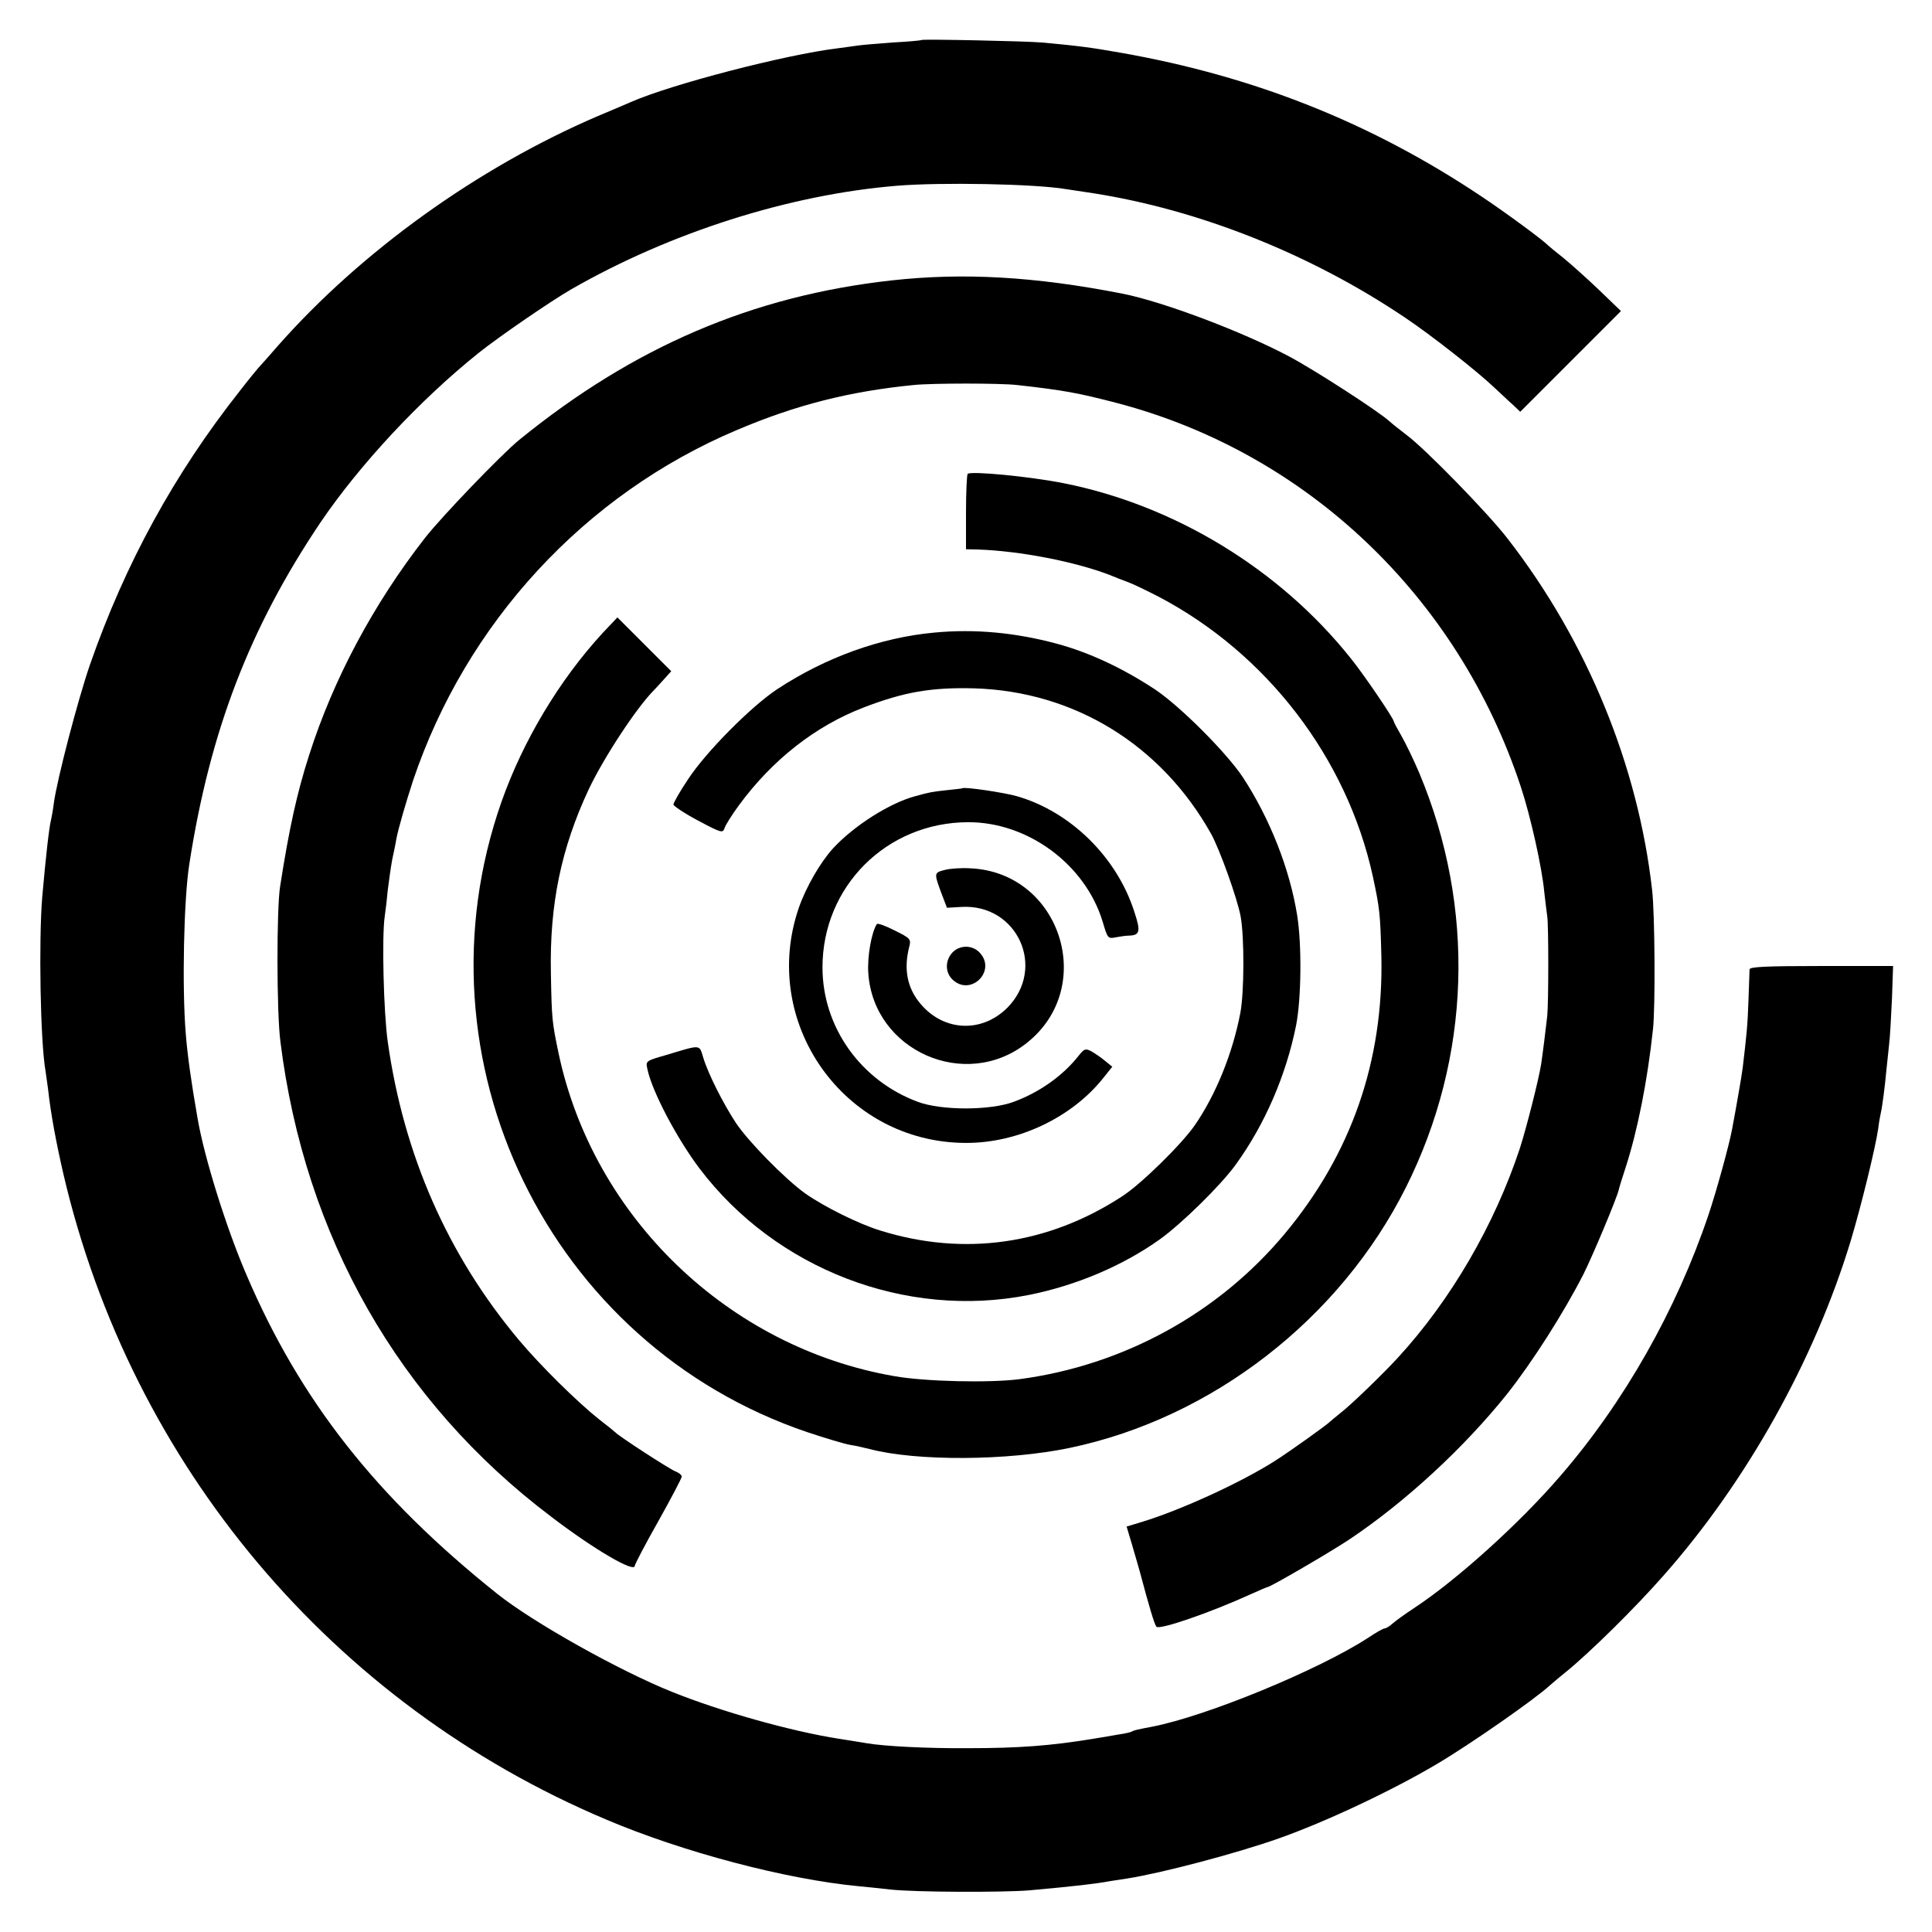
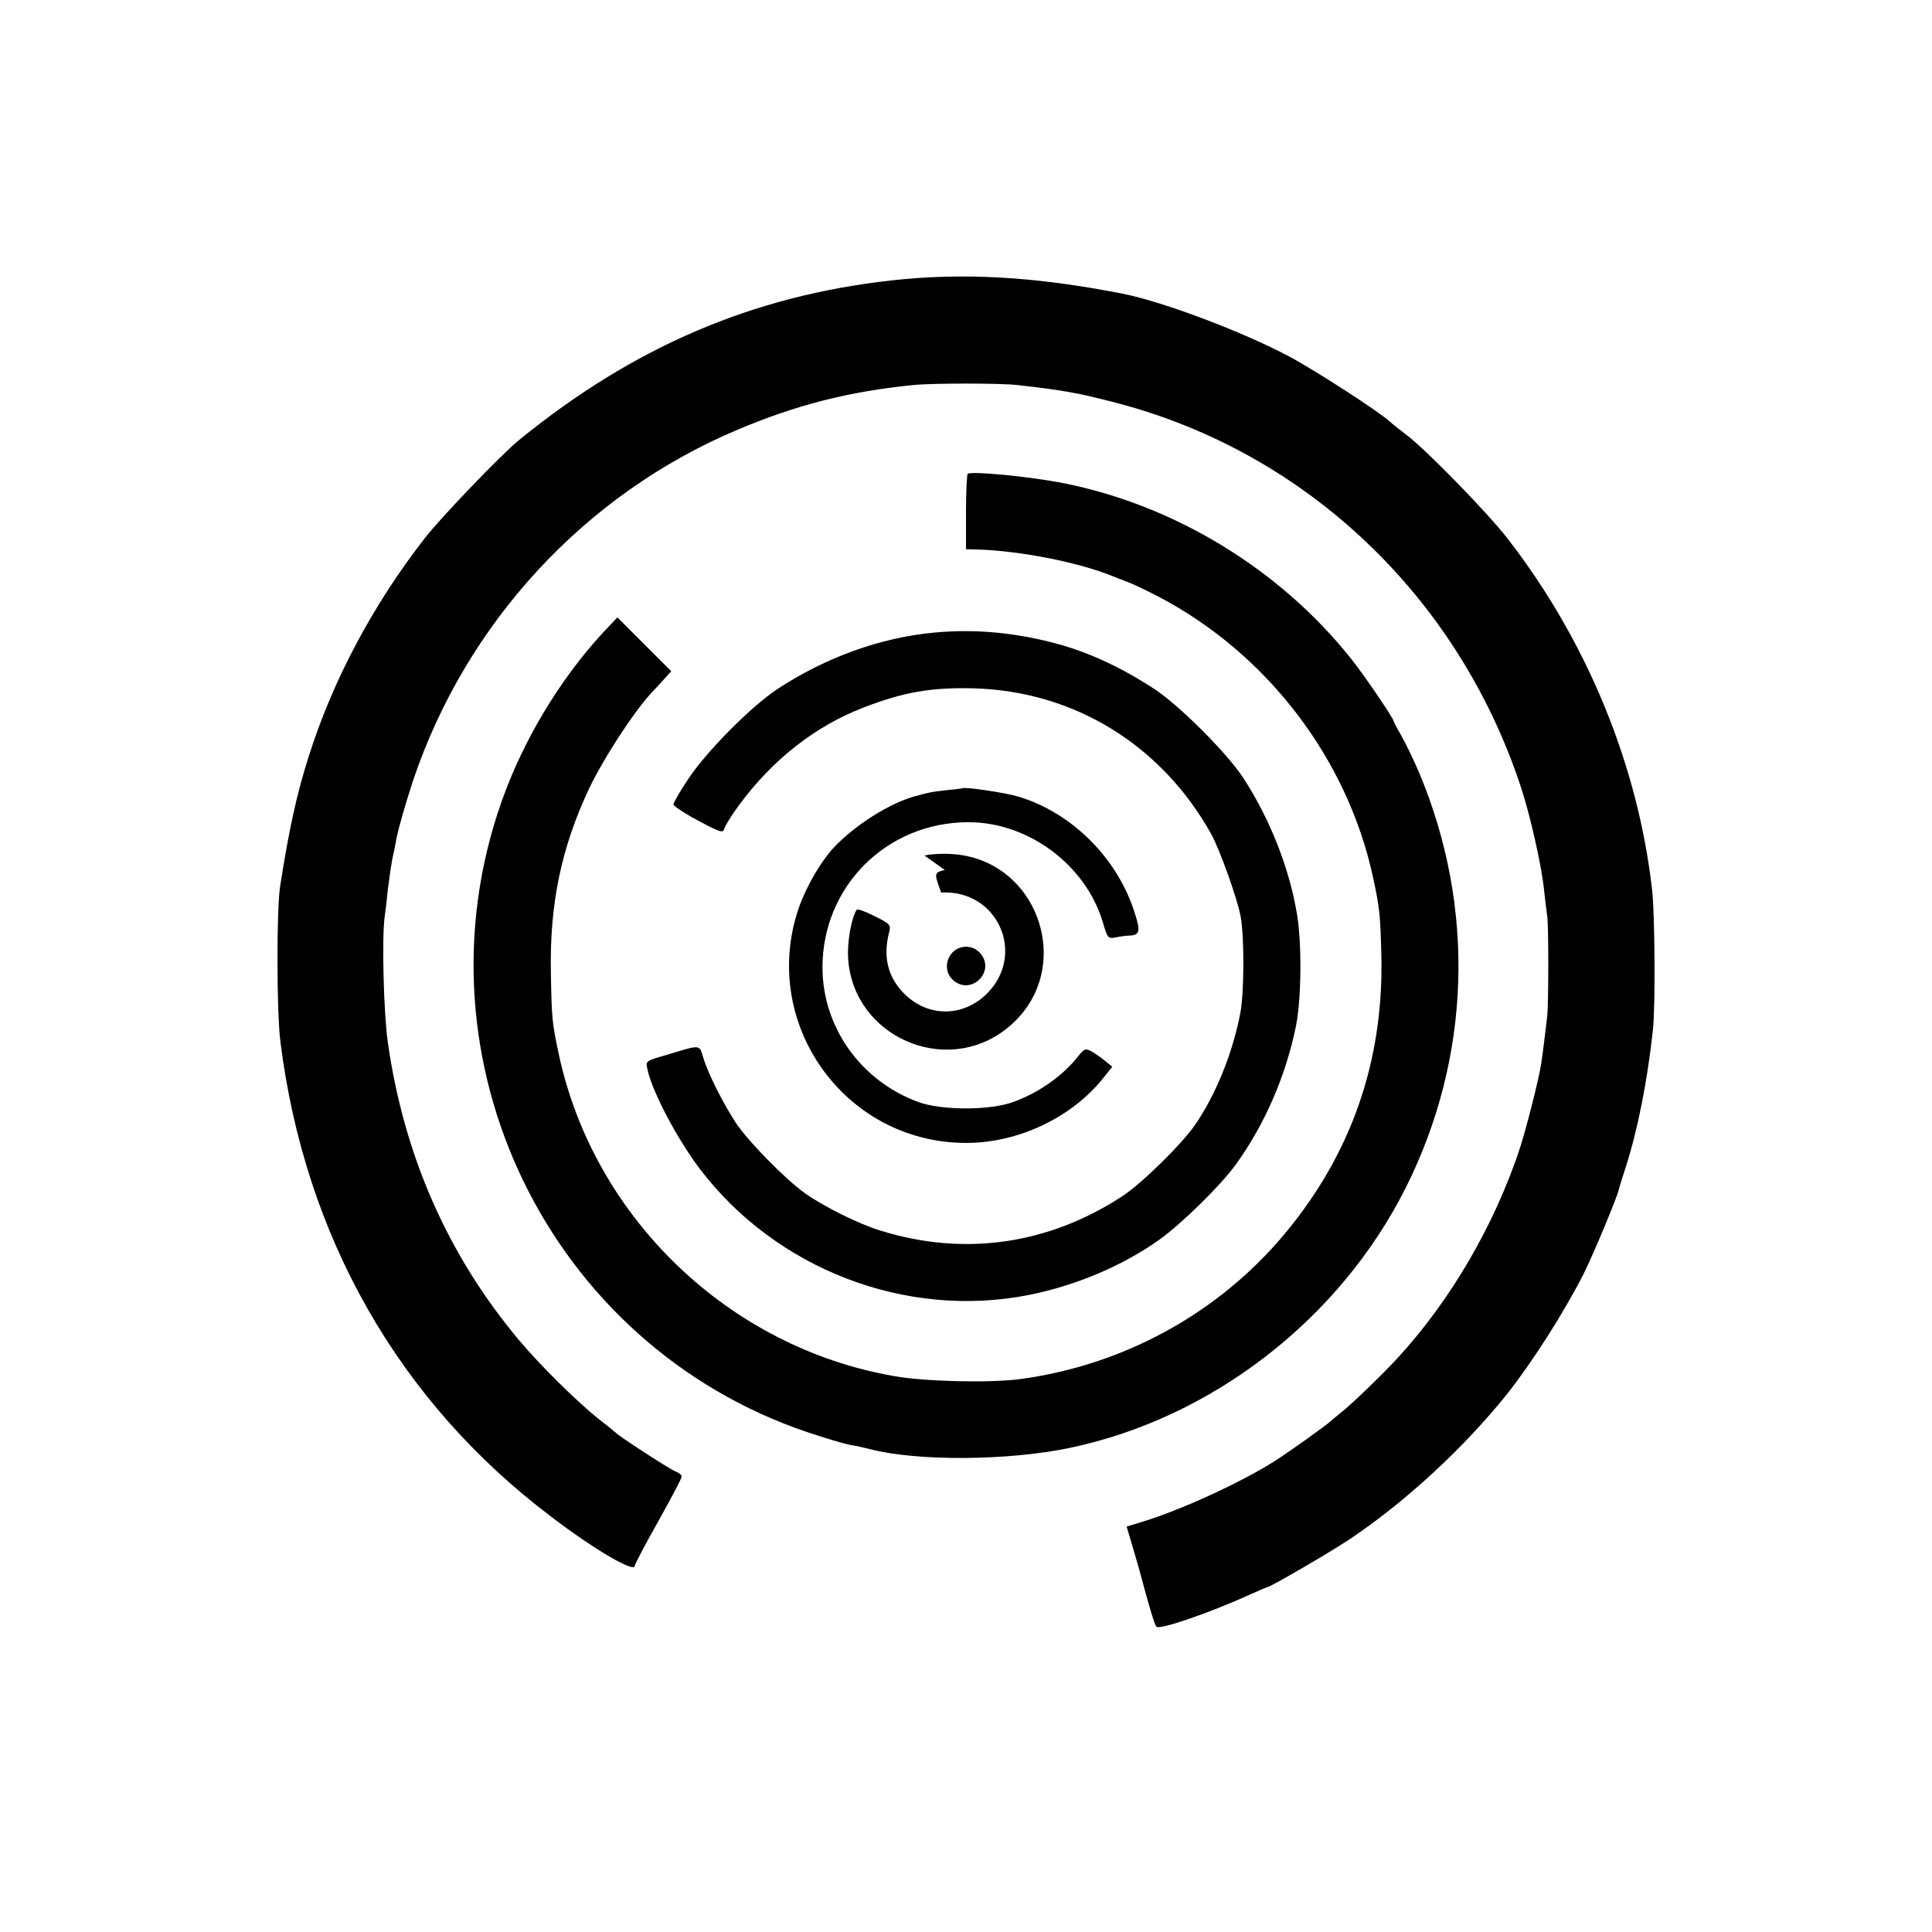
<svg xmlns="http://www.w3.org/2000/svg" version="1.0" width="700pt" height="700pt" viewBox="0 0 700 700" preserveAspectRatio="xMidYMid meet">
  <g transform="translate(0,700) scale(0.1,-0.1)" fill="#000000" stroke="none">
-     <path d="M3338 6855 c-2 -2 -49 -6 -105 -9 -55 -4 -112 -9 -125 -11 -12 -2 -45 -6 -73 -10 -189 -23 -602 -130 -750 -195 -11 -5 -65 -28 -120 -51 -433 -186 -856 -489 -1160 -834 -33 -38 -64 -73 -70 -79 -5 -6 -35 -42 -65 -81 -238 -301 -416 -626 -544 -993 -45 -131 -119 -415 -131 -502 -3 -25 -8 -52 -10 -60 -7 -26 -19 -133 -32 -280 -13 -158 -7 -523 12 -631 2 -13 6 -42 9 -64 10 -92 30 -197 56 -310 246 -1053 973 -1918 1965 -2337 280 -119 653 -217 915 -242 30 -3 82 -8 115 -12 89 -10 408 -11 505 -3 156 14 244 24 290 33 8 1 38 6 65 10 126 20 392 90 548 145 170 60 410 173 572 269 122 72 357 236 411 286 7 6 31 27 55 46 89 72 253 234 355 350 302 341 549 783 680 1216 37 123 89 335 99 404 3 25 8 52 10 60 4 15 15 97 20 155 2 17 6 55 9 85 4 30 8 108 11 173 l4 117 -260 0 c-200 0 -259 -3 -260 -12 0 -7 -2 -58 -4 -113 -3 -90 -7 -127 -21 -245 -4 -31 -23 -140 -39 -225 -11 -57 -56 -221 -85 -307 -116 -344 -305 -678 -537 -946 -146 -170 -374 -376 -529 -478 -32 -21 -68 -47 -78 -56 -11 -10 -24 -18 -29 -18 -5 0 -32 -15 -60 -34 -180 -117 -586 -284 -782 -322 -53 -10 -66 -13 -73 -17 -4 -3 -25 -8 -47 -11 -22 -4 -65 -11 -95 -16 -152 -25 -266 -34 -455 -34 -146 -1 -302 7 -365 18 -14 2 -59 10 -100 16 -172 27 -426 98 -605 170 -192 77 -504 252 -633 355 -440 351 -715 702 -909 1156 -73 169 -153 426 -177 566 -24 137 -37 232 -43 308 -14 170 -7 489 13 615 75 483 219 856 475 1237 142 209 359 443 574 615 74 59 259 186 335 230 359 206 790 343 1180 375 158 13 496 7 611 -12 13 -2 58 -9 99 -15 385 -60 790 -221 1131 -451 94 -63 260 -193 325 -255 23 -21 53 -50 67 -62 l25 -24 183 183 182 182 -79 76 c-44 42 -102 94 -129 116 -28 22 -52 42 -55 45 -19 20 -155 120 -242 178 -399 267 -824 436 -1308 521 -107 19 -154 25 -285 37 -56 5 -433 13 -437 9z" />
    <path d="M3230 5984 c-504 -56 -935 -241 -1349 -578 -64 -52 -282 -279 -342 -356 -186 -239 -331 -510 -419 -786 -44 -137 -72 -264 -105 -475 -13 -80 -13 -457 1 -563 88 -706 429 -1305 982 -1722 156 -119 302 -204 302 -177 0 5 38 78 85 161 47 84 85 156 85 162 0 6 -10 14 -23 19 -21 8 -206 128 -217 141 -3 3 -30 25 -60 48 -78 62 -212 194 -290 287 -258 308 -417 670 -475 1080 -15 105 -22 380 -11 455 3 19 8 62 11 95 4 33 11 83 16 110 6 28 13 61 15 75 8 41 34 130 60 210 192 572 622 1039 1174 1272 214 91 408 140 640 163 65 7 316 7 375 0 171 -19 223 -29 365 -66 686 -181 1233 -702 1460 -1389 35 -105 77 -293 85 -380 4 -36 9 -76 11 -90 5 -31 5 -311 0 -361 -5 -45 -16 -134 -22 -174 -9 -57 -53 -230 -77 -305 -92 -278 -250 -550 -442 -759 -56 -61 -174 -175 -210 -202 -16 -13 -32 -26 -35 -29 -10 -11 -147 -109 -202 -144 -123 -78 -339 -177 -480 -220 l-56 -17 20 -67 c11 -37 23 -80 28 -97 34 -128 53 -191 60 -199 12 -12 195 51 342 118 31 14 59 26 61 26 10 0 228 127 297 173 203 136 415 332 571 527 91 115 205 294 276 433 35 70 122 278 128 306 2 9 13 45 25 81 43 133 79 313 99 500 9 79 7 419 -3 505 -51 452 -236 903 -524 1274 -71 92 -301 328 -367 376 -22 17 -49 38 -60 48 -39 36 -271 186 -365 236 -170 90 -456 198 -603 227 -316 62 -576 77 -837 48z" />
    <path d="M3506 5283 c-3 -4 -6 -66 -6 -140 l0 -133 43 -1 c152 -5 352 -44 477 -92 19 -8 50 -20 69 -27 19 -7 68 -31 109 -52 392 -206 682 -584 776 -1013 25 -117 27 -135 31 -290 8 -380 -109 -716 -350 -1005 -241 -289 -585 -477 -961 -527 -108 -14 -342 -9 -454 11 -600 104 -1090 575 -1216 1169 -24 115 -25 124 -28 292 -5 248 37 451 137 665 55 116 174 297 237 360 3 3 18 19 34 37 l28 31 -98 98 -97 97 -54 -57 c-157 -171 -288 -390 -366 -611 -329 -936 171 -1967 1108 -2284 66 -22 136 -43 155 -46 19 -3 51 -10 70 -15 171 -45 501 -43 726 4 516 108 979 467 1218 944 236 471 253 1014 48 1502 -20 47 -49 107 -64 133 -15 26 -28 50 -28 53 0 10 -109 171 -157 230 -257 322 -637 553 -1038 633 -126 25 -338 45 -349 34z" />
    <path d="M3385 4708 c-195 -18 -394 -90 -569 -205 -95 -63 -260 -229 -324 -328 -29 -43 -52 -84 -52 -90 0 -5 40 -32 89 -58 84 -45 90 -46 96 -28 3 11 27 49 52 83 122 166 278 288 453 355 146 56 244 73 400 69 362 -11 677 -204 858 -527 31 -56 95 -234 107 -299 14 -77 13 -276 -1 -350 -28 -146 -88 -295 -165 -407 -48 -69 -194 -213 -264 -258 -267 -174 -571 -218 -874 -124 -79 24 -206 87 -275 136 -71 51 -205 187 -250 255 -46 70 -100 177 -118 236 -15 49 -6 48 -136 9 -73 -21 -73 -21 -66 -52 17 -80 106 -249 188 -358 276 -365 748 -547 1193 -459 171 34 339 105 473 200 79 56 223 197 277 272 106 146 183 325 219 505 19 97 21 291 4 398 -27 169 -99 351 -197 501 -60 90 -227 257 -318 318 -117 77 -238 134 -357 166 -149 40 -296 54 -443 40z" />
    <path d="M3487 4144 c-1 -1 -27 -4 -57 -7 -55 -6 -60 -7 -115 -22 -92 -25 -220 -106 -296 -188 -46 -50 -98 -140 -124 -214 -145 -417 163 -853 604 -854 189 -1 385 92 499 236 l32 40 -27 22 c-14 12 -37 27 -49 34 -21 11 -26 9 -45 -15 -57 -73 -143 -134 -236 -168 -85 -32 -263 -32 -348 0 -207 77 -345 271 -345 487 0 293 232 525 527 526 217 1 425 -153 488 -360 18 -61 19 -63 48 -57 16 3 37 6 46 6 41 1 45 14 21 86 -63 198 -231 363 -425 419 -44 13 -191 35 -198 29z" />
-     <path d="M3423 3848 c-39 -10 -39 -11 -13 -82 l21 -55 52 3 c203 12 309 -221 167 -365 -92 -92 -229 -87 -314 13 -49 57 -63 127 -41 210 6 25 3 29 -54 57 -33 17 -62 27 -64 23 -20 -31 -35 -120 -31 -177 18 -282 352 -430 574 -254 257 203 122 619 -205 633 -33 2 -75 -1 -92 -6z" />
+     <path d="M3423 3848 c-39 -10 -39 -11 -13 -82 c203 12 309 -221 167 -365 -92 -92 -229 -87 -314 13 -49 57 -63 127 -41 210 6 25 3 29 -54 57 -33 17 -62 27 -64 23 -20 -31 -35 -120 -31 -177 18 -282 352 -430 574 -254 257 203 122 619 -205 633 -33 2 -75 -1 -92 -6z" />
    <path d="M3450 3548 c-26 -29 -26 -72 2 -98 66 -61 159 32 98 98 -27 29 -73 29 -100 0z" />
  </g>
</svg>